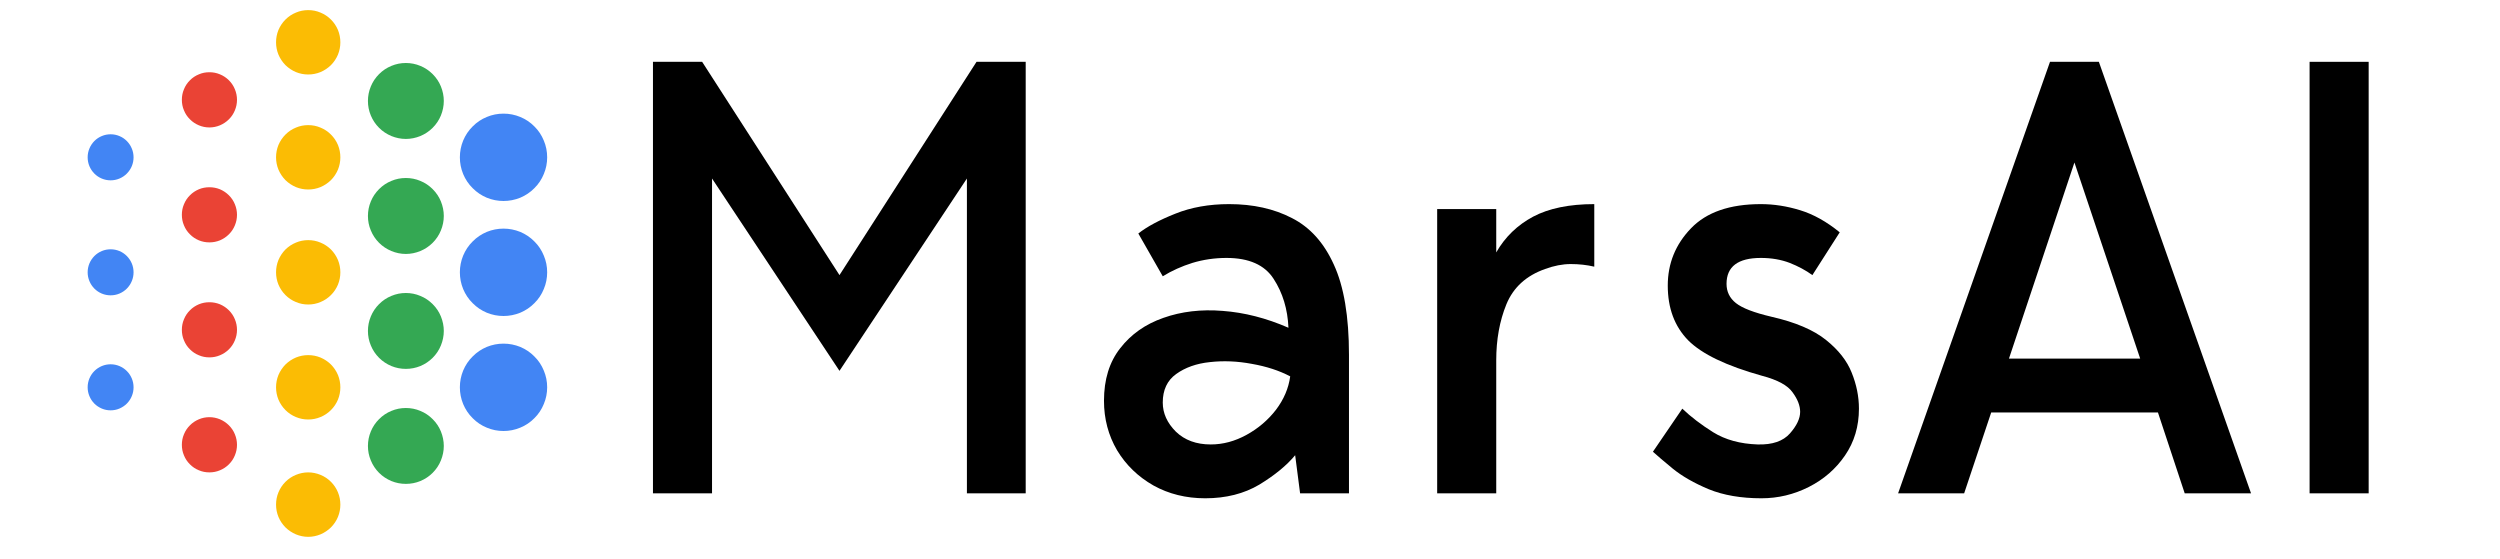
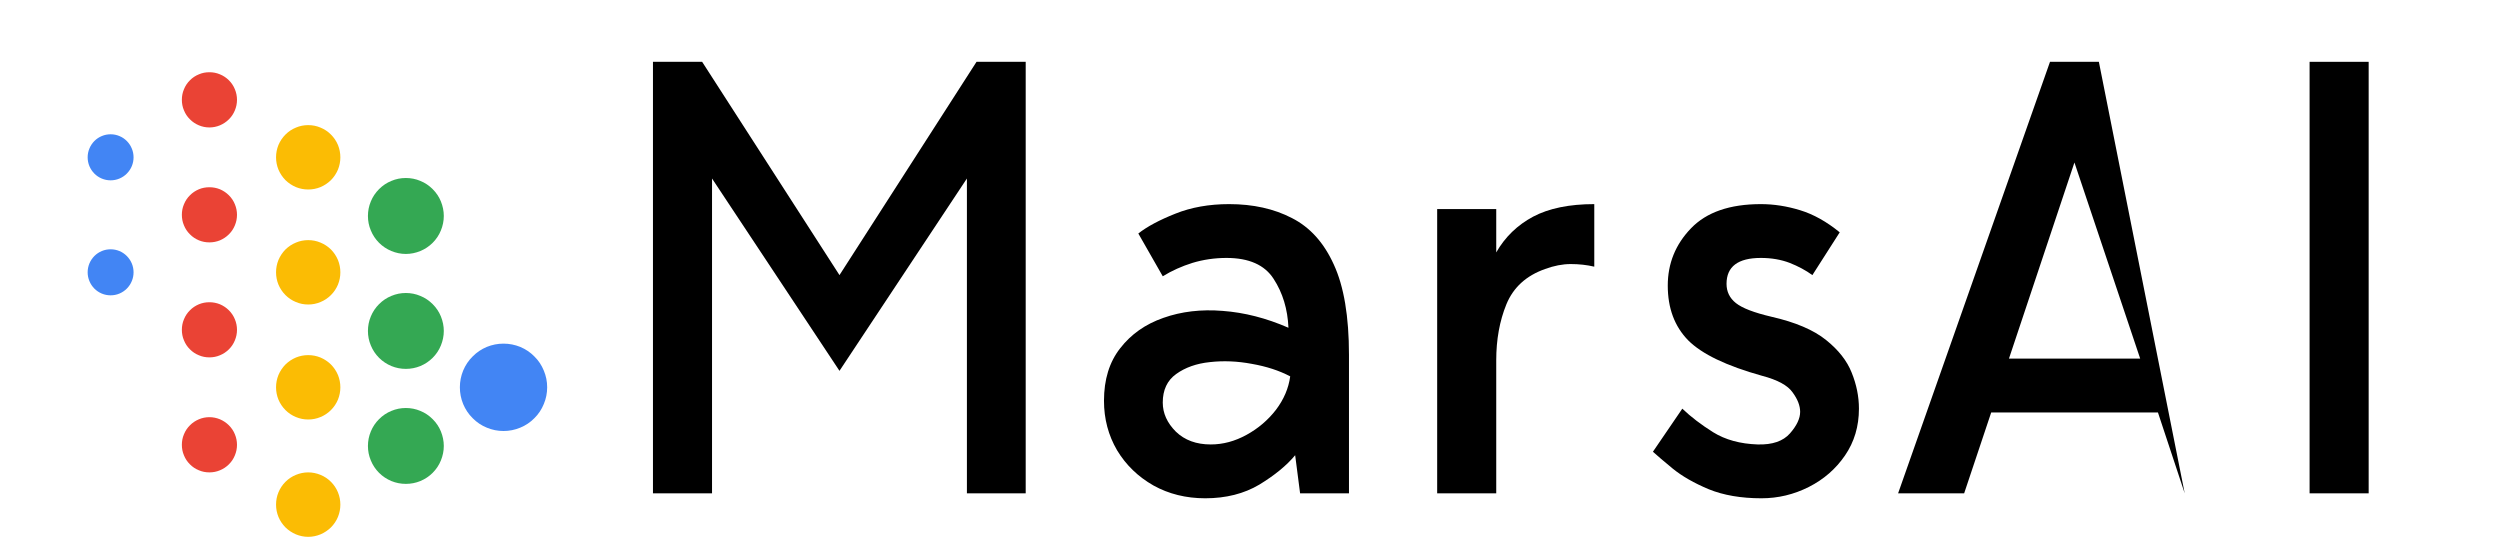
<svg xmlns="http://www.w3.org/2000/svg" width="179" zoomAndPan="magnify" viewBox="0 0 134.25 30" height="40" preserveAspectRatio="xMidYMid meet" version="1.0">
  <defs>
    <g />
    <clipPath id="c7207690be">
-       <path d="M 14 0.531 L 19 0.531 L 19 4 L 14 4 Z M 14 0.531 " clip-rule="nonzero" />
-     </clipPath>
+       </clipPath>
    <clipPath id="66e09ec383">
      <path d="M 14 25 L 19 25 L 19 28.84 L 14 28.84 Z M 14 25 " clip-rule="nonzero" />
    </clipPath>
    <clipPath id="9fbd589968">
      <path d="M 24 6 L 29.383 6 L 29.383 11 L 24 11 Z M 24 6 " clip-rule="nonzero" />
    </clipPath>
    <clipPath id="1b72689858">
      <path d="M 4.707 7 L 8 7 L 8 10 L 4.707 10 Z M 4.707 7 " clip-rule="nonzero" />
    </clipPath>
    <clipPath id="89a4922c48">
      <path d="M 4.707 13 L 8 13 L 8 16 L 4.707 16 Z M 4.707 13 " clip-rule="nonzero" />
    </clipPath>
    <clipPath id="01a99ed8b8">
      <path d="M 4.707 19 L 8 19 L 8 23 L 4.707 23 Z M 4.707 19 " clip-rule="nonzero" />
    </clipPath>
    <clipPath id="3fd7284b58">
      <path d="M 24 12 L 29.383 12 L 29.383 17 L 24 17 Z M 24 12 " clip-rule="nonzero" />
    </clipPath>
    <clipPath id="1d04dcfd27">
      <path d="M 24 18 L 29.383 18 L 29.383 24 L 24 24 Z M 24 18 " clip-rule="nonzero" />
    </clipPath>
  </defs>
  <path fill="#ea4335" d="M 12.727 5.359 C 12.727 5.555 12.688 5.746 12.613 5.926 C 12.539 6.109 12.43 6.27 12.293 6.406 C 12.152 6.547 11.992 6.652 11.812 6.73 C 11.629 6.805 11.441 6.844 11.246 6.844 C 11.047 6.844 10.859 6.805 10.68 6.73 C 10.496 6.652 10.336 6.547 10.199 6.406 C 10.059 6.27 9.953 6.109 9.879 5.926 C 9.801 5.746 9.766 5.555 9.766 5.359 C 9.766 5.164 9.801 4.973 9.879 4.793 C 9.953 4.609 10.059 4.449 10.199 4.312 C 10.336 4.172 10.496 4.066 10.68 3.992 C 10.859 3.914 11.047 3.879 11.246 3.879 C 11.441 3.879 11.629 3.914 11.812 3.992 C 11.992 4.066 12.152 4.172 12.293 4.312 C 12.43 4.449 12.539 4.609 12.613 4.793 C 12.688 4.973 12.727 5.164 12.727 5.359 Z M 12.727 5.359 " fill-opacity="1" fill-rule="nonzero" />
  <path fill="#ea4335" d="M 12.727 11.535 C 12.727 11.73 12.688 11.922 12.613 12.102 C 12.539 12.285 12.43 12.445 12.293 12.582 C 12.152 12.723 11.992 12.828 11.812 12.906 C 11.629 12.98 11.441 13.016 11.246 13.016 C 11.047 13.016 10.859 12.98 10.68 12.906 C 10.496 12.828 10.336 12.723 10.199 12.582 C 10.059 12.445 9.953 12.285 9.879 12.102 C 9.801 11.922 9.766 11.73 9.766 11.535 C 9.766 11.34 9.801 11.148 9.879 10.969 C 9.953 10.785 10.059 10.625 10.199 10.488 C 10.336 10.348 10.496 10.242 10.68 10.164 C 10.859 10.09 11.047 10.055 11.246 10.055 C 11.441 10.055 11.629 10.09 11.812 10.164 C 11.992 10.242 12.152 10.348 12.293 10.488 C 12.43 10.625 12.539 10.785 12.613 10.969 C 12.688 11.148 12.727 11.34 12.727 11.535 Z M 12.727 11.535 " fill-opacity="1" fill-rule="nonzero" />
  <path fill="#ea4335" d="M 12.727 17.711 C 12.727 17.906 12.688 18.098 12.613 18.277 C 12.539 18.461 12.43 18.621 12.293 18.758 C 12.152 18.898 11.992 19.004 11.812 19.078 C 11.629 19.156 11.441 19.191 11.246 19.191 C 11.047 19.191 10.859 19.156 10.68 19.078 C 10.496 19.004 10.336 18.898 10.199 18.758 C 10.059 18.621 9.953 18.461 9.879 18.277 C 9.801 18.098 9.766 17.906 9.766 17.711 C 9.766 17.516 9.801 17.324 9.879 17.145 C 9.953 16.961 10.059 16.801 10.199 16.664 C 10.336 16.523 10.496 16.418 10.68 16.34 C 10.859 16.266 11.047 16.23 11.246 16.23 C 11.441 16.23 11.629 16.266 11.812 16.34 C 11.992 16.418 12.152 16.523 12.293 16.664 C 12.43 16.801 12.539 16.961 12.613 17.145 C 12.688 17.324 12.727 17.516 12.727 17.711 Z M 12.727 17.711 " fill-opacity="1" fill-rule="nonzero" />
  <path fill="#ea4335" d="M 12.727 23.887 C 12.727 24.082 12.688 24.273 12.613 24.453 C 12.539 24.637 12.43 24.797 12.293 24.934 C 12.152 25.074 11.992 25.18 11.812 25.254 C 11.629 25.332 11.441 25.367 11.246 25.367 C 11.047 25.367 10.859 25.332 10.68 25.254 C 10.496 25.18 10.336 25.074 10.199 24.934 C 10.059 24.797 9.953 24.637 9.879 24.453 C 9.801 24.273 9.766 24.082 9.766 23.887 C 9.766 23.691 9.801 23.5 9.879 23.32 C 9.953 23.137 10.059 22.977 10.199 22.84 C 10.336 22.699 10.496 22.594 10.68 22.516 C 10.859 22.441 11.047 22.402 11.246 22.402 C 11.441 22.402 11.629 22.441 11.812 22.516 C 11.992 22.594 12.152 22.699 12.293 22.84 C 12.43 22.977 12.539 23.137 12.613 23.32 C 12.688 23.5 12.727 23.691 12.727 23.887 Z M 12.727 23.887 " fill-opacity="1" fill-rule="nonzero" />
  <g clip-path="url(#c7207690be)">
    <path fill="#fbbc04" d="M 18.277 2.273 C 18.277 2.5 18.234 2.723 18.148 2.934 C 18.059 3.145 17.934 3.332 17.773 3.496 C 17.609 3.656 17.422 3.781 17.211 3.871 C 17 3.957 16.781 4 16.551 4 C 16.32 4 16.102 3.957 15.891 3.871 C 15.68 3.781 15.492 3.656 15.328 3.496 C 15.168 3.332 15.043 3.145 14.953 2.934 C 14.867 2.723 14.824 2.5 14.824 2.273 C 14.824 2.043 14.867 1.82 14.953 1.609 C 15.043 1.398 15.168 1.211 15.328 1.051 C 15.492 0.887 15.68 0.762 15.891 0.676 C 16.102 0.586 16.32 0.543 16.551 0.543 C 16.781 0.543 17 0.586 17.211 0.676 C 17.422 0.762 17.609 0.887 17.773 1.051 C 17.934 1.211 18.059 1.398 18.148 1.609 C 18.234 1.82 18.277 2.043 18.277 2.273 Z M 18.277 2.273 " fill-opacity="1" fill-rule="nonzero" />
  </g>
  <path fill="#fbbc04" d="M 18.277 8.449 C 18.277 8.676 18.234 8.898 18.148 9.109 C 18.059 9.32 17.934 9.508 17.773 9.672 C 17.609 9.832 17.422 9.957 17.211 10.047 C 17 10.133 16.781 10.176 16.551 10.176 C 16.32 10.176 16.102 10.133 15.891 10.047 C 15.68 9.957 15.492 9.832 15.328 9.672 C 15.168 9.508 15.043 9.32 14.953 9.109 C 14.867 8.898 14.824 8.676 14.824 8.449 C 14.824 8.219 14.867 7.996 14.953 7.785 C 15.043 7.574 15.168 7.387 15.328 7.227 C 15.492 7.062 15.68 6.938 15.891 6.852 C 16.102 6.762 16.32 6.719 16.551 6.719 C 16.781 6.719 17 6.762 17.211 6.852 C 17.422 6.938 17.609 7.062 17.773 7.227 C 17.934 7.387 18.059 7.574 18.148 7.785 C 18.234 7.996 18.277 8.219 18.277 8.449 Z M 18.277 8.449 " fill-opacity="1" fill-rule="nonzero" />
  <path fill="#fbbc04" d="M 18.277 14.621 C 18.277 14.852 18.234 15.074 18.148 15.285 C 18.059 15.496 17.934 15.684 17.773 15.844 C 17.609 16.008 17.422 16.133 17.211 16.219 C 17 16.309 16.781 16.352 16.551 16.352 C 16.32 16.352 16.102 16.309 15.891 16.219 C 15.68 16.133 15.492 16.008 15.328 15.844 C 15.168 15.684 15.043 15.496 14.953 15.285 C 14.867 15.074 14.824 14.852 14.824 14.621 C 14.824 14.395 14.867 14.172 14.953 13.961 C 15.043 13.75 15.168 13.562 15.328 13.398 C 15.492 13.238 15.68 13.113 15.891 13.027 C 16.102 12.938 16.32 12.895 16.551 12.895 C 16.781 12.895 17 12.938 17.211 13.027 C 17.422 13.113 17.609 13.238 17.773 13.398 C 17.934 13.562 18.059 13.75 18.148 13.961 C 18.234 14.172 18.277 14.395 18.277 14.621 Z M 18.277 14.621 " fill-opacity="1" fill-rule="nonzero" />
  <path fill="#fbbc04" d="M 18.277 20.797 C 18.277 21.027 18.234 21.25 18.148 21.461 C 18.059 21.672 17.934 21.859 17.773 22.02 C 17.609 22.184 17.422 22.309 17.211 22.395 C 17 22.484 16.781 22.527 16.551 22.527 C 16.32 22.527 16.102 22.484 15.891 22.395 C 15.68 22.309 15.492 22.184 15.328 22.02 C 15.168 21.859 15.043 21.672 14.953 21.461 C 14.867 21.25 14.824 21.027 14.824 20.797 C 14.824 20.57 14.867 20.348 14.953 20.137 C 15.043 19.926 15.168 19.738 15.328 19.574 C 15.492 19.414 15.68 19.289 15.891 19.199 C 16.102 19.113 16.32 19.07 16.551 19.07 C 16.781 19.07 17 19.113 17.211 19.199 C 17.422 19.289 17.609 19.414 17.773 19.574 C 17.934 19.738 18.059 19.926 18.148 20.137 C 18.234 20.348 18.277 20.57 18.277 20.797 Z M 18.277 20.797 " fill-opacity="1" fill-rule="nonzero" />
  <g clip-path="url(#66e09ec383)">
    <path fill="#fbbc04" d="M 18.277 27.098 C 18.277 27.328 18.234 27.547 18.148 27.758 C 18.059 27.973 17.934 28.156 17.773 28.32 C 17.609 28.48 17.422 28.605 17.211 28.695 C 17 28.781 16.781 28.828 16.551 28.828 C 16.32 28.828 16.102 28.781 15.891 28.695 C 15.68 28.605 15.492 28.48 15.328 28.32 C 15.168 28.156 15.043 27.973 14.953 27.758 C 14.867 27.547 14.824 27.328 14.824 27.098 C 14.824 26.867 14.867 26.648 14.953 26.438 C 15.043 26.223 15.168 26.035 15.328 25.875 C 15.492 25.711 15.68 25.586 15.891 25.5 C 16.102 25.414 16.32 25.367 16.551 25.367 C 16.781 25.367 17 25.414 17.211 25.5 C 17.422 25.586 17.609 25.711 17.773 25.875 C 17.934 26.035 18.059 26.223 18.148 26.438 C 18.234 26.648 18.277 26.867 18.277 27.098 Z M 18.277 27.098 " fill-opacity="1" fill-rule="nonzero" />
  </g>
-   <path fill="#34a853" d="M 23.832 5.422 C 23.832 5.691 23.777 5.953 23.676 6.203 C 23.574 6.449 23.426 6.672 23.234 6.863 C 23.043 7.055 22.824 7.199 22.574 7.305 C 22.324 7.406 22.066 7.461 21.793 7.461 C 21.523 7.461 21.266 7.406 21.016 7.305 C 20.766 7.199 20.547 7.055 20.355 6.863 C 20.164 6.672 20.016 6.449 19.914 6.203 C 19.809 5.953 19.758 5.691 19.758 5.422 C 19.758 5.152 19.809 4.891 19.914 4.641 C 20.016 4.391 20.164 4.172 20.355 3.98 C 20.547 3.789 20.766 3.641 21.016 3.539 C 21.266 3.434 21.523 3.383 21.793 3.383 C 22.066 3.383 22.324 3.434 22.574 3.539 C 22.824 3.641 23.043 3.789 23.234 3.98 C 23.426 4.172 23.574 4.391 23.676 4.641 C 23.777 4.891 23.832 5.152 23.832 5.422 Z M 23.832 5.422 " fill-opacity="1" fill-rule="nonzero" />
  <path fill="#34a853" d="M 23.832 11.598 C 23.832 11.867 23.777 12.129 23.676 12.375 C 23.574 12.625 23.426 12.848 23.234 13.039 C 23.043 13.23 22.824 13.375 22.574 13.48 C 22.324 13.582 22.066 13.637 21.793 13.637 C 21.523 13.637 21.266 13.582 21.016 13.48 C 20.766 13.375 20.547 13.23 20.355 13.039 C 20.164 12.848 20.016 12.625 19.914 12.375 C 19.809 12.129 19.758 11.867 19.758 11.598 C 19.758 11.328 19.809 11.066 19.914 10.816 C 20.016 10.566 20.164 10.348 20.355 10.156 C 20.547 9.965 20.766 9.816 21.016 9.715 C 21.266 9.609 21.523 9.559 21.793 9.559 C 22.066 9.559 22.324 9.609 22.574 9.715 C 22.824 9.816 23.043 9.965 23.234 10.156 C 23.426 10.348 23.574 10.566 23.676 10.816 C 23.777 11.066 23.832 11.328 23.832 11.598 Z M 23.832 11.598 " fill-opacity="1" fill-rule="nonzero" />
  <path fill="#34a853" d="M 23.832 17.773 C 23.832 18.043 23.777 18.301 23.676 18.551 C 23.574 18.801 23.426 19.023 23.234 19.215 C 23.043 19.406 22.824 19.551 22.574 19.656 C 22.324 19.758 22.066 19.809 21.793 19.809 C 21.523 19.809 21.266 19.758 21.016 19.656 C 20.766 19.551 20.547 19.406 20.355 19.215 C 20.164 19.023 20.016 18.801 19.914 18.551 C 19.809 18.301 19.758 18.043 19.758 17.773 C 19.758 17.504 19.809 17.242 19.914 16.992 C 20.016 16.742 20.164 16.523 20.355 16.332 C 20.547 16.141 20.766 15.992 21.016 15.891 C 21.266 15.785 21.523 15.734 21.793 15.734 C 22.066 15.734 22.324 15.785 22.574 15.891 C 22.824 15.992 23.043 16.141 23.234 16.332 C 23.426 16.523 23.574 16.742 23.676 16.992 C 23.777 17.242 23.832 17.504 23.832 17.773 Z M 23.832 17.773 " fill-opacity="1" fill-rule="nonzero" />
  <path fill="#34a853" d="M 23.832 23.949 C 23.832 24.219 23.777 24.477 23.676 24.727 C 23.574 24.977 23.426 25.199 23.234 25.391 C 23.043 25.582 22.824 25.727 22.574 25.832 C 22.324 25.934 22.066 25.984 21.793 25.984 C 21.523 25.984 21.266 25.934 21.016 25.832 C 20.766 25.727 20.547 25.582 20.355 25.391 C 20.164 25.199 20.016 24.977 19.914 24.727 C 19.809 24.477 19.758 24.219 19.758 23.949 C 19.758 23.68 19.809 23.418 19.914 23.168 C 20.016 22.918 20.164 22.699 20.355 22.508 C 20.547 22.316 20.766 22.168 21.016 22.066 C 21.266 21.961 21.523 21.91 21.793 21.91 C 22.066 21.91 22.324 21.961 22.574 22.066 C 22.824 22.168 23.043 22.316 23.234 22.508 C 23.426 22.699 23.574 22.918 23.676 23.168 C 23.777 23.418 23.832 23.68 23.832 23.949 Z M 23.832 23.949 " fill-opacity="1" fill-rule="nonzero" />
  <g clip-path="url(#9fbd589968)">
-     <path fill="#4285f4" d="M 29.383 8.449 C 29.383 8.758 29.324 9.059 29.203 9.344 C 29.086 9.633 28.918 9.887 28.695 10.105 C 28.477 10.328 28.223 10.496 27.938 10.617 C 27.648 10.734 27.348 10.793 27.039 10.793 C 26.727 10.793 26.43 10.734 26.141 10.617 C 25.855 10.496 25.602 10.328 25.383 10.105 C 25.16 9.887 24.992 9.633 24.871 9.344 C 24.754 9.059 24.695 8.758 24.695 8.449 C 24.695 8.137 24.754 7.836 24.871 7.551 C 24.992 7.262 25.16 7.008 25.383 6.789 C 25.602 6.566 25.855 6.398 26.141 6.281 C 26.43 6.16 26.727 6.102 27.039 6.102 C 27.348 6.102 27.648 6.16 27.938 6.281 C 28.223 6.398 28.477 6.566 28.695 6.789 C 28.918 7.008 29.086 7.262 29.203 7.551 C 29.324 7.836 29.383 8.137 29.383 8.449 Z M 29.383 8.449 " fill-opacity="1" fill-rule="nonzero" />
-   </g>
+     </g>
  <g clip-path="url(#1b72689858)">
    <path fill="#4285f4" d="M 7.172 8.449 C 7.172 8.609 7.141 8.77 7.078 8.922 C 7.016 9.07 6.926 9.203 6.812 9.32 C 6.695 9.438 6.562 9.527 6.41 9.59 C 6.262 9.652 6.102 9.684 5.941 9.684 C 5.777 9.684 5.617 9.652 5.469 9.59 C 5.316 9.527 5.184 9.438 5.066 9.32 C 4.953 9.203 4.863 9.07 4.801 8.922 C 4.738 8.77 4.707 8.609 4.707 8.449 C 4.707 8.285 4.738 8.125 4.801 7.977 C 4.863 7.824 4.953 7.691 5.066 7.574 C 5.184 7.457 5.316 7.367 5.469 7.305 C 5.617 7.242 5.777 7.211 5.941 7.211 C 6.102 7.211 6.262 7.242 6.41 7.305 C 6.562 7.367 6.695 7.457 6.812 7.574 C 6.926 7.691 7.016 7.824 7.078 7.977 C 7.141 8.125 7.172 8.285 7.172 8.449 Z M 7.172 8.449 " fill-opacity="1" fill-rule="nonzero" />
  </g>
  <g clip-path="url(#89a4922c48)">
    <path fill="#4285f4" d="M 7.172 14.621 C 7.172 14.785 7.141 14.945 7.078 15.094 C 7.016 15.246 6.926 15.379 6.812 15.496 C 6.695 15.613 6.562 15.703 6.41 15.766 C 6.262 15.828 6.102 15.859 5.941 15.859 C 5.777 15.859 5.617 15.828 5.469 15.766 C 5.316 15.703 5.184 15.613 5.066 15.496 C 4.953 15.379 4.863 15.246 4.801 15.094 C 4.738 14.945 4.707 14.785 4.707 14.621 C 4.707 14.461 4.738 14.301 4.801 14.148 C 4.863 14 4.953 13.867 5.066 13.75 C 5.184 13.633 5.316 13.543 5.469 13.48 C 5.617 13.418 5.777 13.387 5.941 13.387 C 6.102 13.387 6.262 13.418 6.41 13.48 C 6.562 13.543 6.695 13.633 6.812 13.75 C 6.926 13.867 7.016 14 7.078 14.148 C 7.141 14.301 7.172 14.461 7.172 14.621 Z M 7.172 14.621 " fill-opacity="1" fill-rule="nonzero" />
  </g>
  <g clip-path="url(#01a99ed8b8)">
-     <path fill="#4285f4" d="M 7.172 20.797 C 7.172 20.961 7.141 21.121 7.078 21.27 C 7.016 21.422 6.926 21.555 6.812 21.672 C 6.695 21.789 6.562 21.875 6.41 21.941 C 6.262 22.004 6.102 22.035 5.941 22.035 C 5.777 22.035 5.617 22.004 5.469 21.941 C 5.316 21.875 5.184 21.789 5.066 21.672 C 4.953 21.555 4.863 21.422 4.801 21.27 C 4.738 21.121 4.707 20.961 4.707 20.797 C 4.707 20.633 4.738 20.477 4.801 20.324 C 4.863 20.176 4.953 20.039 5.066 19.926 C 5.184 19.809 5.316 19.719 5.469 19.656 C 5.617 19.594 5.777 19.562 5.941 19.562 C 6.102 19.562 6.262 19.594 6.41 19.656 C 6.562 19.719 6.695 19.809 6.812 19.926 C 6.926 20.039 7.016 20.176 7.078 20.324 C 7.141 20.477 7.172 20.633 7.172 20.797 Z M 7.172 20.797 " fill-opacity="1" fill-rule="nonzero" />
-   </g>
+     </g>
  <g clip-path="url(#3fd7284b58)">
-     <path fill="#4285f4" d="M 29.383 14.621 C 29.383 14.934 29.324 15.234 29.203 15.52 C 29.086 15.809 28.918 16.062 28.695 16.281 C 28.477 16.504 28.223 16.672 27.938 16.793 C 27.648 16.91 27.348 16.969 27.039 16.969 C 26.727 16.969 26.43 16.91 26.141 16.793 C 25.855 16.672 25.602 16.504 25.383 16.281 C 25.16 16.062 24.992 15.809 24.871 15.52 C 24.754 15.234 24.695 14.934 24.695 14.621 C 24.695 14.312 24.754 14.012 24.871 13.727 C 24.992 13.438 25.16 13.184 25.383 12.965 C 25.602 12.742 25.855 12.574 26.141 12.453 C 26.43 12.336 26.727 12.277 27.039 12.277 C 27.348 12.277 27.648 12.336 27.938 12.453 C 28.223 12.574 28.477 12.742 28.695 12.965 C 28.918 13.184 29.086 13.438 29.203 13.727 C 29.324 14.012 29.383 14.312 29.383 14.621 Z M 29.383 14.621 " fill-opacity="1" fill-rule="nonzero" />
-   </g>
+     </g>
  <g clip-path="url(#1d04dcfd27)">
    <path fill="#4285f4" d="M 29.383 20.797 C 29.383 21.109 29.324 21.41 29.203 21.695 C 29.086 21.984 28.918 22.238 28.695 22.457 C 28.477 22.68 28.223 22.848 27.938 22.965 C 27.648 23.086 27.348 23.145 27.039 23.145 C 26.727 23.145 26.43 23.086 26.141 22.965 C 25.855 22.848 25.602 22.68 25.383 22.457 C 25.16 22.238 24.992 21.984 24.871 21.695 C 24.754 21.41 24.695 21.109 24.695 20.797 C 24.695 20.488 24.754 20.188 24.871 19.902 C 24.992 19.613 25.16 19.359 25.383 19.141 C 25.602 18.918 25.855 18.75 26.141 18.629 C 26.43 18.512 26.727 18.453 27.039 18.453 C 27.348 18.453 27.648 18.512 27.938 18.629 C 28.223 18.75 28.477 18.918 28.695 19.141 C 28.918 19.359 29.086 19.613 29.203 19.902 C 29.324 20.188 29.383 20.488 29.383 20.797 Z M 29.383 20.797 " fill-opacity="1" fill-rule="nonzero" />
  </g>
  <g fill="#000000" fill-opacity="1">
    <g transform="translate(32.439, 26.492)">
      <g>
        <path d="M 12.641 -11.719 L 20 -23.172 L 22.641 -23.172 L 22.641 0 L 19.484 0 L 19.484 -16.906 L 12.641 -6.578 L 5.797 -16.906 L 5.797 0 L 2.625 0 L 2.625 -23.172 L 5.266 -23.172 Z M 12.641 -11.719 " />
      </g>
    </g>
  </g>
  <g fill="#000000" fill-opacity="1">
    <g transform="translate(57.706, 26.492)">
      <g>
        <path d="M 14.734 0 L 12.109 0 L 11.844 -2.047 C 11.383 -1.492 10.742 -0.969 9.922 -0.469 C 9.098 0.02 8.129 0.266 7.016 0.266 C 5.984 0.266 5.055 0.035 4.234 -0.422 C 3.41 -0.891 2.758 -1.52 2.281 -2.312 C 1.812 -3.113 1.578 -4 1.578 -4.969 C 1.578 -6.113 1.867 -7.055 2.453 -7.797 C 3.035 -8.547 3.805 -9.086 4.766 -9.422 C 5.734 -9.766 6.797 -9.891 7.953 -9.797 C 9.117 -9.711 10.297 -9.41 11.484 -8.891 C 11.441 -9.891 11.176 -10.766 10.688 -11.516 C 10.207 -12.266 9.363 -12.641 8.156 -12.641 C 7.52 -12.641 6.91 -12.551 6.328 -12.375 C 5.754 -12.195 5.223 -11.957 4.734 -11.656 L 3.422 -13.953 C 3.898 -14.328 4.562 -14.68 5.406 -15.016 C 6.258 -15.359 7.223 -15.531 8.297 -15.531 C 9.586 -15.531 10.711 -15.281 11.672 -14.781 C 12.641 -14.289 13.391 -13.457 13.922 -12.281 C 14.461 -11.113 14.734 -9.5 14.734 -7.438 Z M 11.578 -6.281 C 10.984 -6.594 10.297 -6.816 9.516 -6.953 C 8.742 -7.098 7.992 -7.129 7.266 -7.047 C 6.547 -6.973 5.941 -6.758 5.453 -6.406 C 4.973 -6.062 4.734 -5.551 4.734 -4.875 C 4.734 -4.301 4.969 -3.781 5.438 -3.312 C 5.914 -2.852 6.539 -2.625 7.312 -2.625 C 7.969 -2.625 8.609 -2.797 9.234 -3.141 C 9.859 -3.484 10.383 -3.93 10.812 -4.484 C 11.238 -5.047 11.492 -5.645 11.578 -6.281 Z M 11.578 -6.281 " />
      </g>
    </g>
  </g>
  <g fill="#000000" fill-opacity="1">
    <g transform="translate(74.551, 26.492)">
      <g>
        <path d="M 5.797 -12.938 C 6.273 -13.77 6.938 -14.41 7.781 -14.859 C 8.625 -15.305 9.719 -15.531 11.062 -15.531 L 11.062 -12.172 C 10.664 -12.266 10.242 -12.312 9.797 -12.312 C 9.359 -12.312 8.898 -12.223 8.422 -12.047 C 7.41 -11.691 6.719 -11.062 6.344 -10.156 C 5.977 -9.258 5.797 -8.254 5.797 -7.141 L 5.797 0 L 2.625 0 L 2.625 -15.266 L 5.797 -15.266 Z M 5.797 -12.938 " />
      </g>
    </g>
  </g>
  <g fill="#000000" fill-opacity="1">
    <g transform="translate(87.184, 26.492)">
      <g>
        <path d="M 7.938 -9.484 C 9.227 -9.191 10.207 -8.773 10.875 -8.234 C 11.539 -7.703 12 -7.117 12.25 -6.484 C 12.508 -5.848 12.641 -5.203 12.641 -4.547 C 12.641 -3.598 12.391 -2.758 11.891 -2.031 C 11.398 -1.312 10.754 -0.75 9.953 -0.344 C 9.148 0.062 8.301 0.266 7.406 0.266 C 6.312 0.266 5.367 0.102 4.578 -0.219 C 3.785 -0.551 3.141 -0.922 2.641 -1.328 C 2.148 -1.734 1.797 -2.035 1.578 -2.234 L 3.156 -4.547 C 3.613 -4.109 4.164 -3.688 4.812 -3.281 C 5.469 -2.875 6.266 -2.656 7.203 -2.625 C 7.992 -2.602 8.57 -2.801 8.938 -3.219 C 9.301 -3.633 9.484 -4.02 9.484 -4.375 C 9.484 -4.707 9.348 -5.055 9.078 -5.422 C 8.816 -5.797 8.27 -6.094 7.438 -6.312 C 5.531 -6.844 4.207 -7.477 3.469 -8.219 C 2.738 -8.969 2.375 -9.945 2.375 -11.156 C 2.375 -12.344 2.789 -13.367 3.625 -14.234 C 4.457 -15.098 5.707 -15.531 7.375 -15.531 C 8.07 -15.531 8.773 -15.422 9.484 -15.203 C 10.203 -14.984 10.91 -14.586 11.609 -14.016 L 10.141 -11.719 C 9.785 -11.977 9.379 -12.195 8.922 -12.375 C 8.461 -12.551 7.945 -12.641 7.375 -12.641 C 6.145 -12.641 5.531 -12.176 5.531 -11.25 C 5.531 -10.832 5.695 -10.488 6.031 -10.219 C 6.375 -9.945 7.008 -9.703 7.938 -9.484 Z M 7.938 -9.484 " />
      </g>
    </g>
  </g>
  <g fill="#000000" fill-opacity="1">
    <g transform="translate(101.397, 26.492)">
      <g>
-         <path d="M 15.922 0 L 14.484 -4.344 L 5.531 -4.344 L 4.078 0 L 0.531 0 L 8.688 -23.172 L 11.312 -23.172 L 19.484 0 Z M 6.484 -7.234 L 13.531 -7.234 L 10 -17.766 Z M 6.484 -7.234 " />
+         <path d="M 15.922 0 L 14.484 -4.344 L 5.531 -4.344 L 4.078 0 L 0.531 0 L 8.688 -23.172 L 11.312 -23.172 Z M 6.484 -7.234 L 13.531 -7.234 L 10 -17.766 Z M 6.484 -7.234 " />
      </g>
    </g>
  </g>
  <g fill="#000000" fill-opacity="1">
    <g transform="translate(121.4, 26.492)">
      <g>
        <path d="M 5.797 0 L 2.625 0 L 2.625 -23.172 L 5.797 -23.172 Z M 5.797 0 " />
      </g>
    </g>
  </g>
</svg>